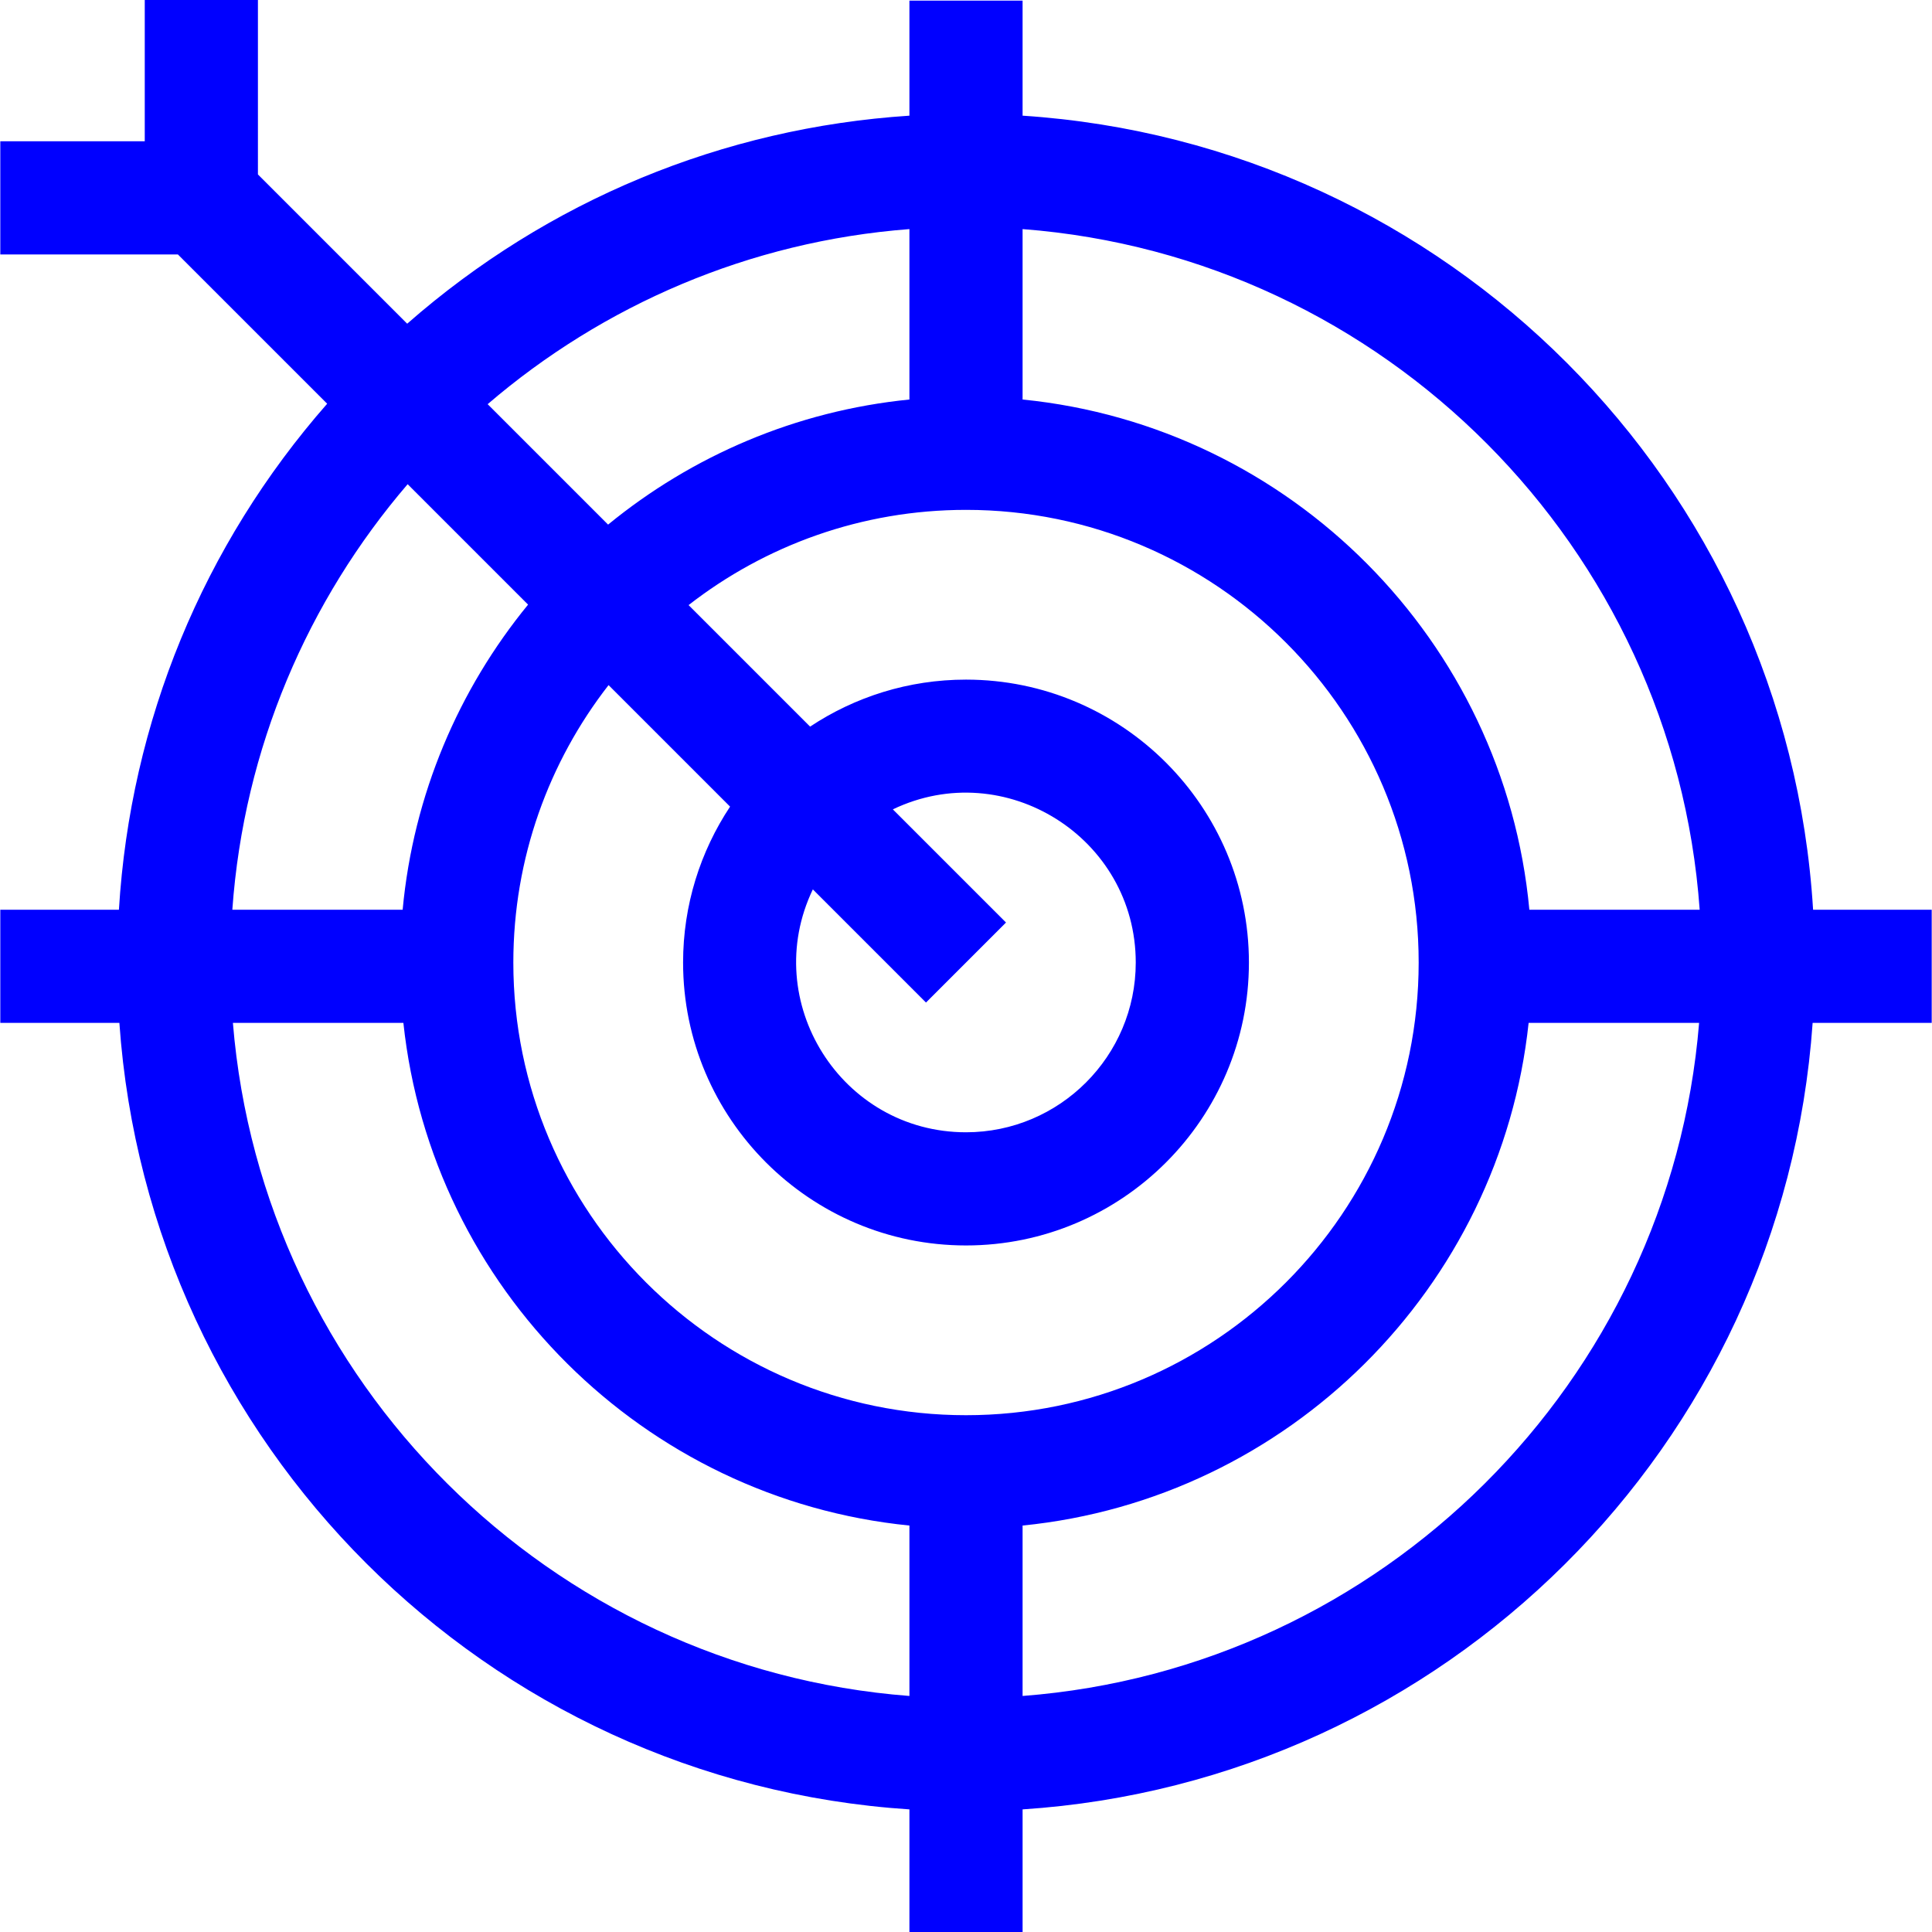
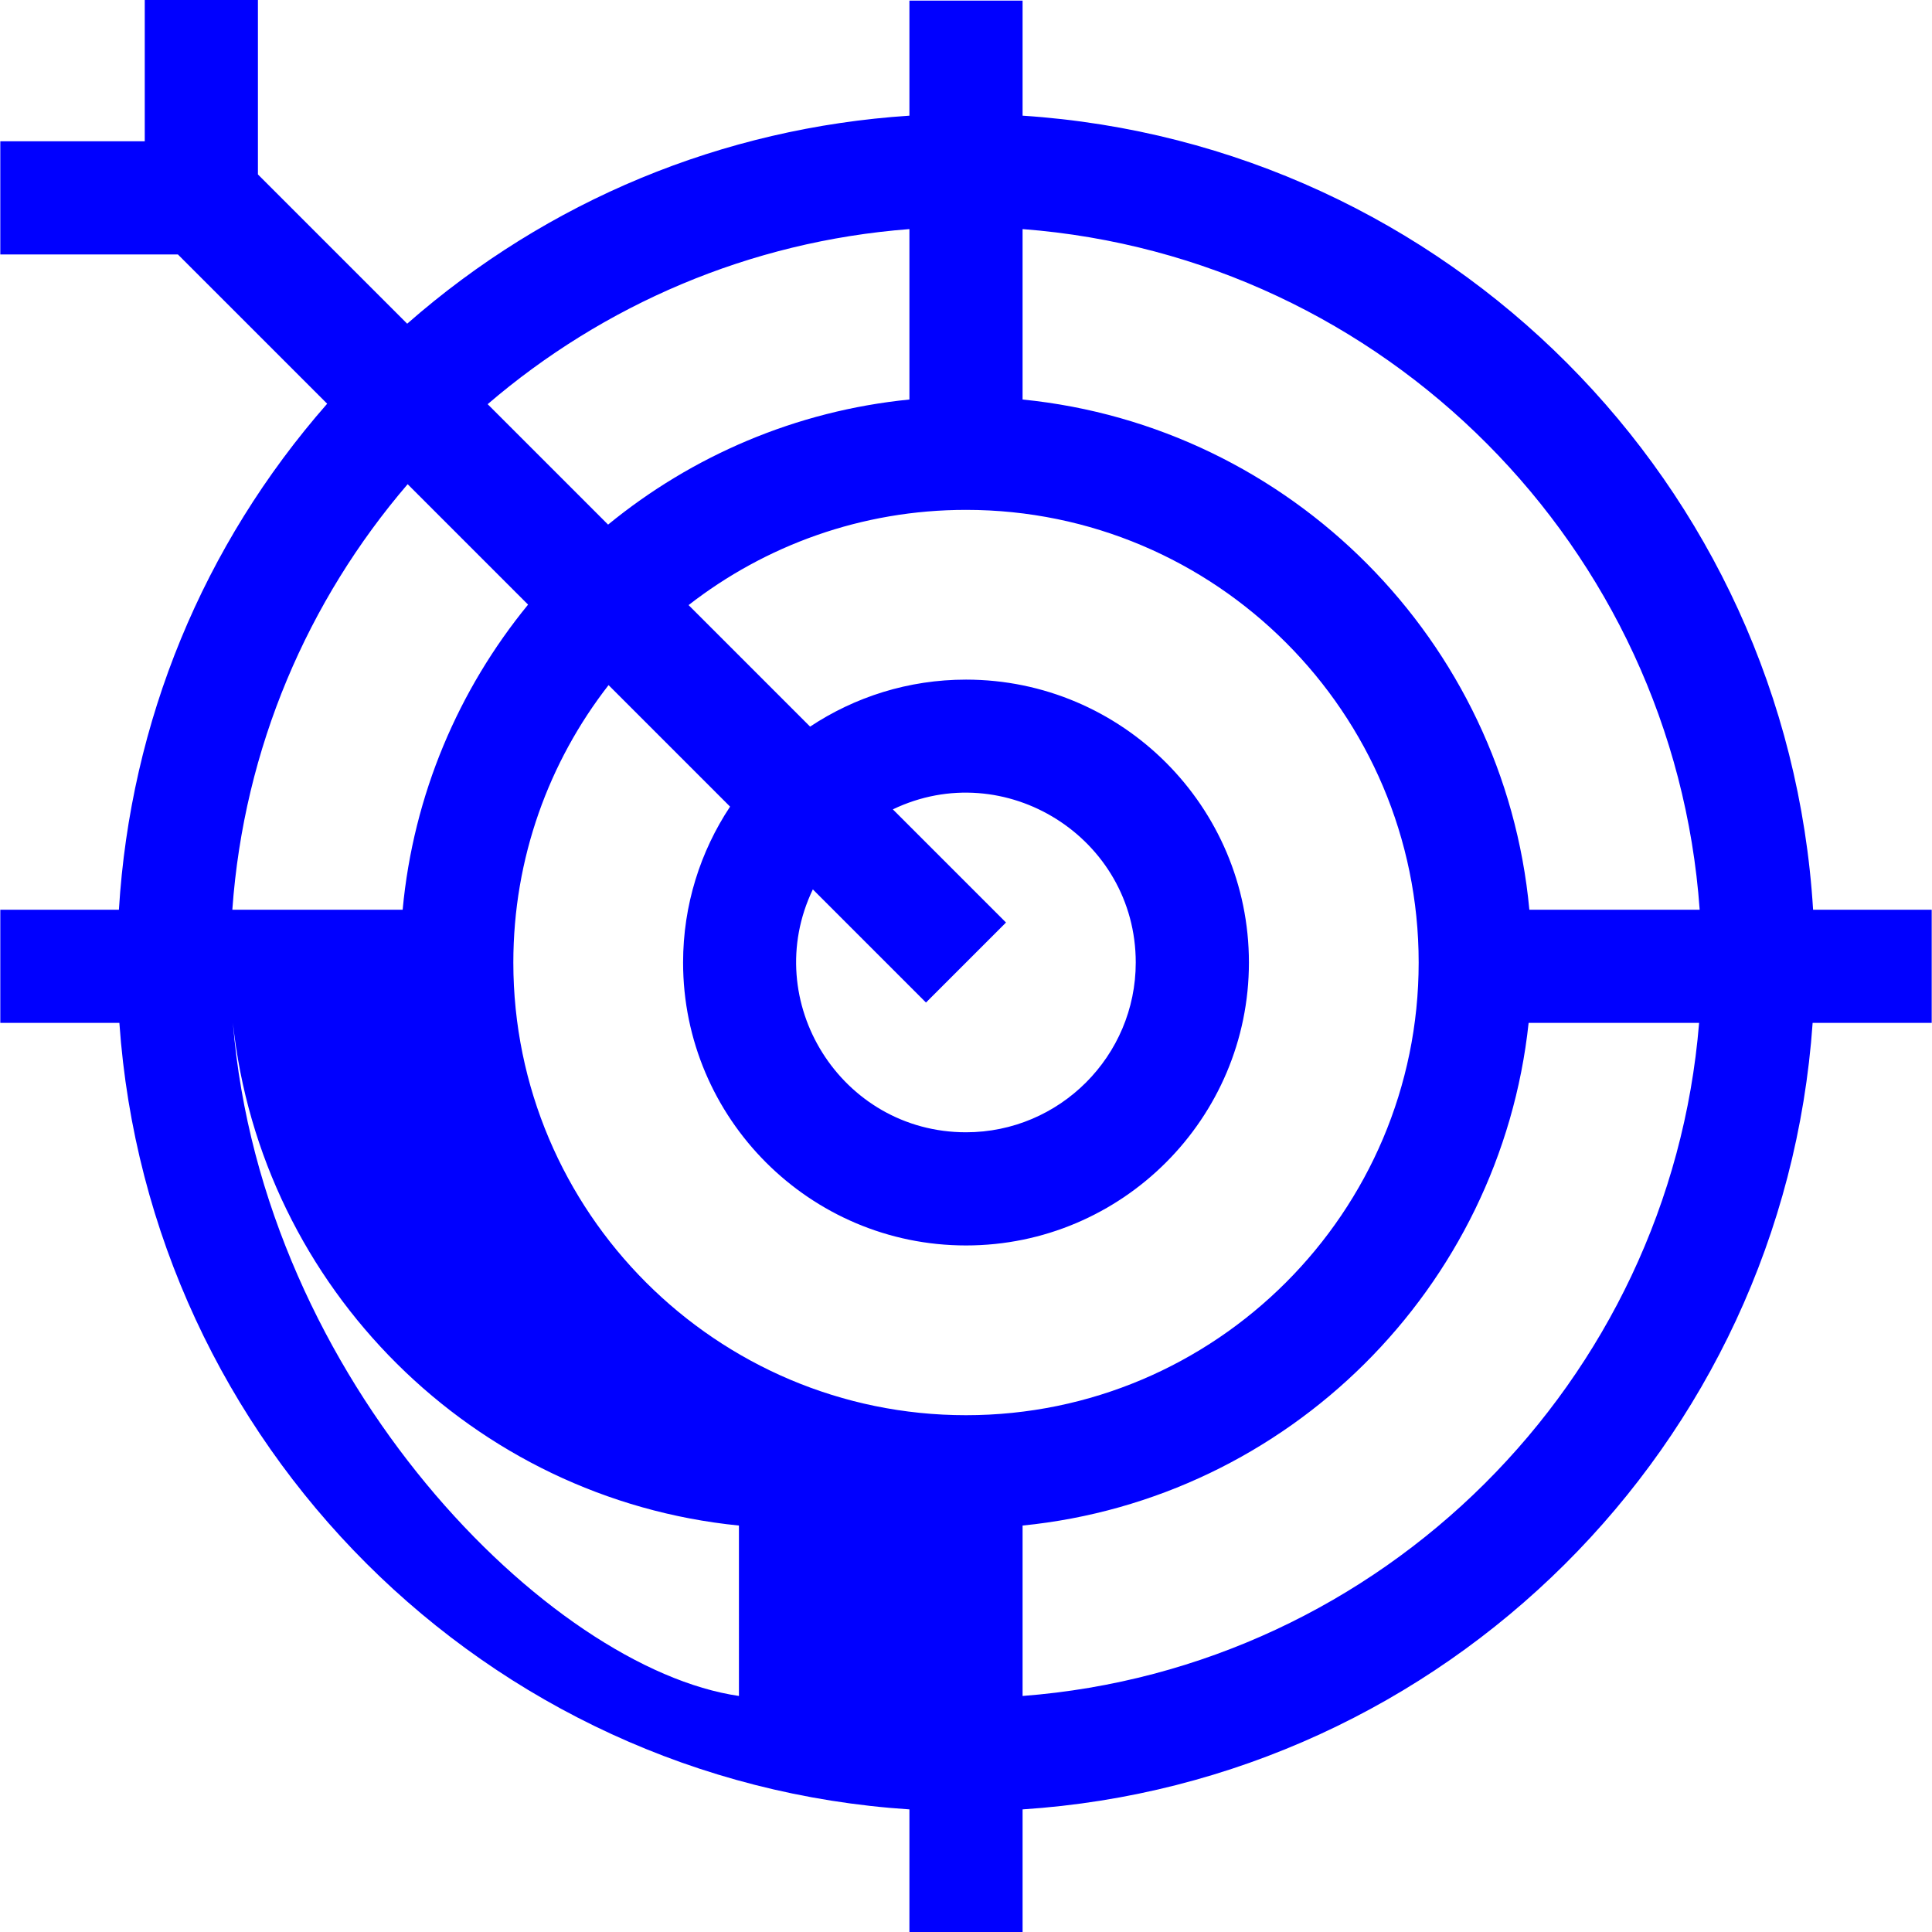
<svg xmlns="http://www.w3.org/2000/svg" id="Capa_1" x="0px" y="0px" viewBox="0 0 512 512" style="enable-background:new 0 0 512 512;" xml:space="preserve">
  <style type="text/css"> .st0{fill:#0000FF;} </style>
  <g>
-     <path class="st0" d="M511.92,241.085H480.488c-6.895-113.018-97.061-203.077-209.492-210.43 V0.161h-29.991v30.494c-49.465,3.234-95.83,22.439-133.095,55.129L68.354,46.228 L68.353-0H38.362l0.001,37.444H0.081v29.991h47.067l39.556,39.556 c-32.91,37.515-52.151,84.254-55.191,134.095H0.081v29.991H31.636 c7.78,111.457,97.012,201.084,209.37,208.43V512h29.991v-32.494 c111.713-7.305,201.545-96.331,209.37-208.43h31.555v-29.991L511.92,241.085z M450.431,241.085h-45.136c-6.623-71.204-63.23-128.121-134.3-135.209v-45.163 C366.888,68.042,443.585,145.059,450.431,241.085z M256,375.043 c-66.147,0-119.962-53.815-119.962-119.962c0-27.68,9.429-53.198,25.236-73.52 l32.203,32.204c-7.86,11.854-12.453,26.056-12.453,41.316 c0,41.342,33.634,74.976,74.976,74.976s74.976-33.634,74.976-74.976 s-33.634-74.976-74.976-74.976c-15.26,0-29.462,4.594-41.317,12.454l-32.203-32.204 c20.322-15.807,45.84-25.236,73.52-25.236c66.147,0,119.962,53.815,119.962,119.962 S322.148,375.043,256,375.043z M245.397,265.684l21.206-21.206l-29.987-29.987 c29.695-14.236,64.37,7.522,64.37,40.59c0,24.806-20.18,44.986-44.986,44.986 c-33.08,0-54.819-34.688-40.589-64.37L245.397,265.684z M241.005,60.713v45.163 c-30.116,3.004-57.632,14.956-79.854,33.151l-31.915-31.916 C159.786,80.903,198.509,63.961,241.005,60.713z M108.03,128.317l31.915,31.916 c-18.394,22.466-30.401,50.347-33.24,80.853h-45.136 C64.626,198.198,81.616,159.106,108.03,128.317z M61.722,271.076h45.18 c7.485,70.268,63.701,126.188,134.104,133.21V449.449 C145.779,442.171,69.481,366.168,61.722,271.076z M270.996,449.449v-45.163 c70.403-7.022,126.618-62.942,134.104-133.21h45.18 C442.519,366.168,366.221,442.171,270.996,449.449z" />
+     <path class="st0" d="M511.92,241.085H480.488c-6.895-113.018-97.061-203.077-209.492-210.43 V0.161h-29.991v30.494c-49.465,3.234-95.83,22.439-133.095,55.129L68.354,46.228 L68.353-0H38.362l0.001,37.444H0.081v29.991h47.067l39.556,39.556 c-32.91,37.515-52.151,84.254-55.191,134.095H0.081v29.991H31.636 c7.78,111.457,97.012,201.084,209.37,208.43V512h29.991v-32.494 c111.713-7.305,201.545-96.331,209.37-208.43h31.555v-29.991L511.92,241.085z M450.431,241.085h-45.136c-6.623-71.204-63.23-128.121-134.3-135.209v-45.163 C366.888,68.042,443.585,145.059,450.431,241.085z M256,375.043 c-66.147,0-119.962-53.815-119.962-119.962c0-27.68,9.429-53.198,25.236-73.52 l32.203,32.204c-7.86,11.854-12.453,26.056-12.453,41.316 c0,41.342,33.634,74.976,74.976,74.976s74.976-33.634,74.976-74.976 s-33.634-74.976-74.976-74.976c-15.26,0-29.462,4.594-41.317,12.454l-32.203-32.204 c20.322-15.807,45.84-25.236,73.52-25.236c66.147,0,119.962,53.815,119.962,119.962 S322.148,375.043,256,375.043z M245.397,265.684l21.206-21.206l-29.987-29.987 c29.695-14.236,64.37,7.522,64.37,40.59c0,24.806-20.18,44.986-44.986,44.986 c-33.08,0-54.819-34.688-40.589-64.37L245.397,265.684z M241.005,60.713v45.163 c-30.116,3.004-57.632,14.956-79.854,33.151l-31.915-31.916 C159.786,80.903,198.509,63.961,241.005,60.713z M108.03,128.317l31.915,31.916 c-18.394,22.466-30.401,50.347-33.24,80.853h-45.136 C64.626,198.198,81.616,159.106,108.03,128.317z M61.722,271.076c7.485,70.268,63.701,126.188,134.104,133.21V449.449 C145.779,442.171,69.481,366.168,61.722,271.076z M270.996,449.449v-45.163 c70.403-7.022,126.618-62.942,134.104-133.21h45.18 C442.519,366.168,366.221,442.171,270.996,449.449z" />
  </g>
</svg>